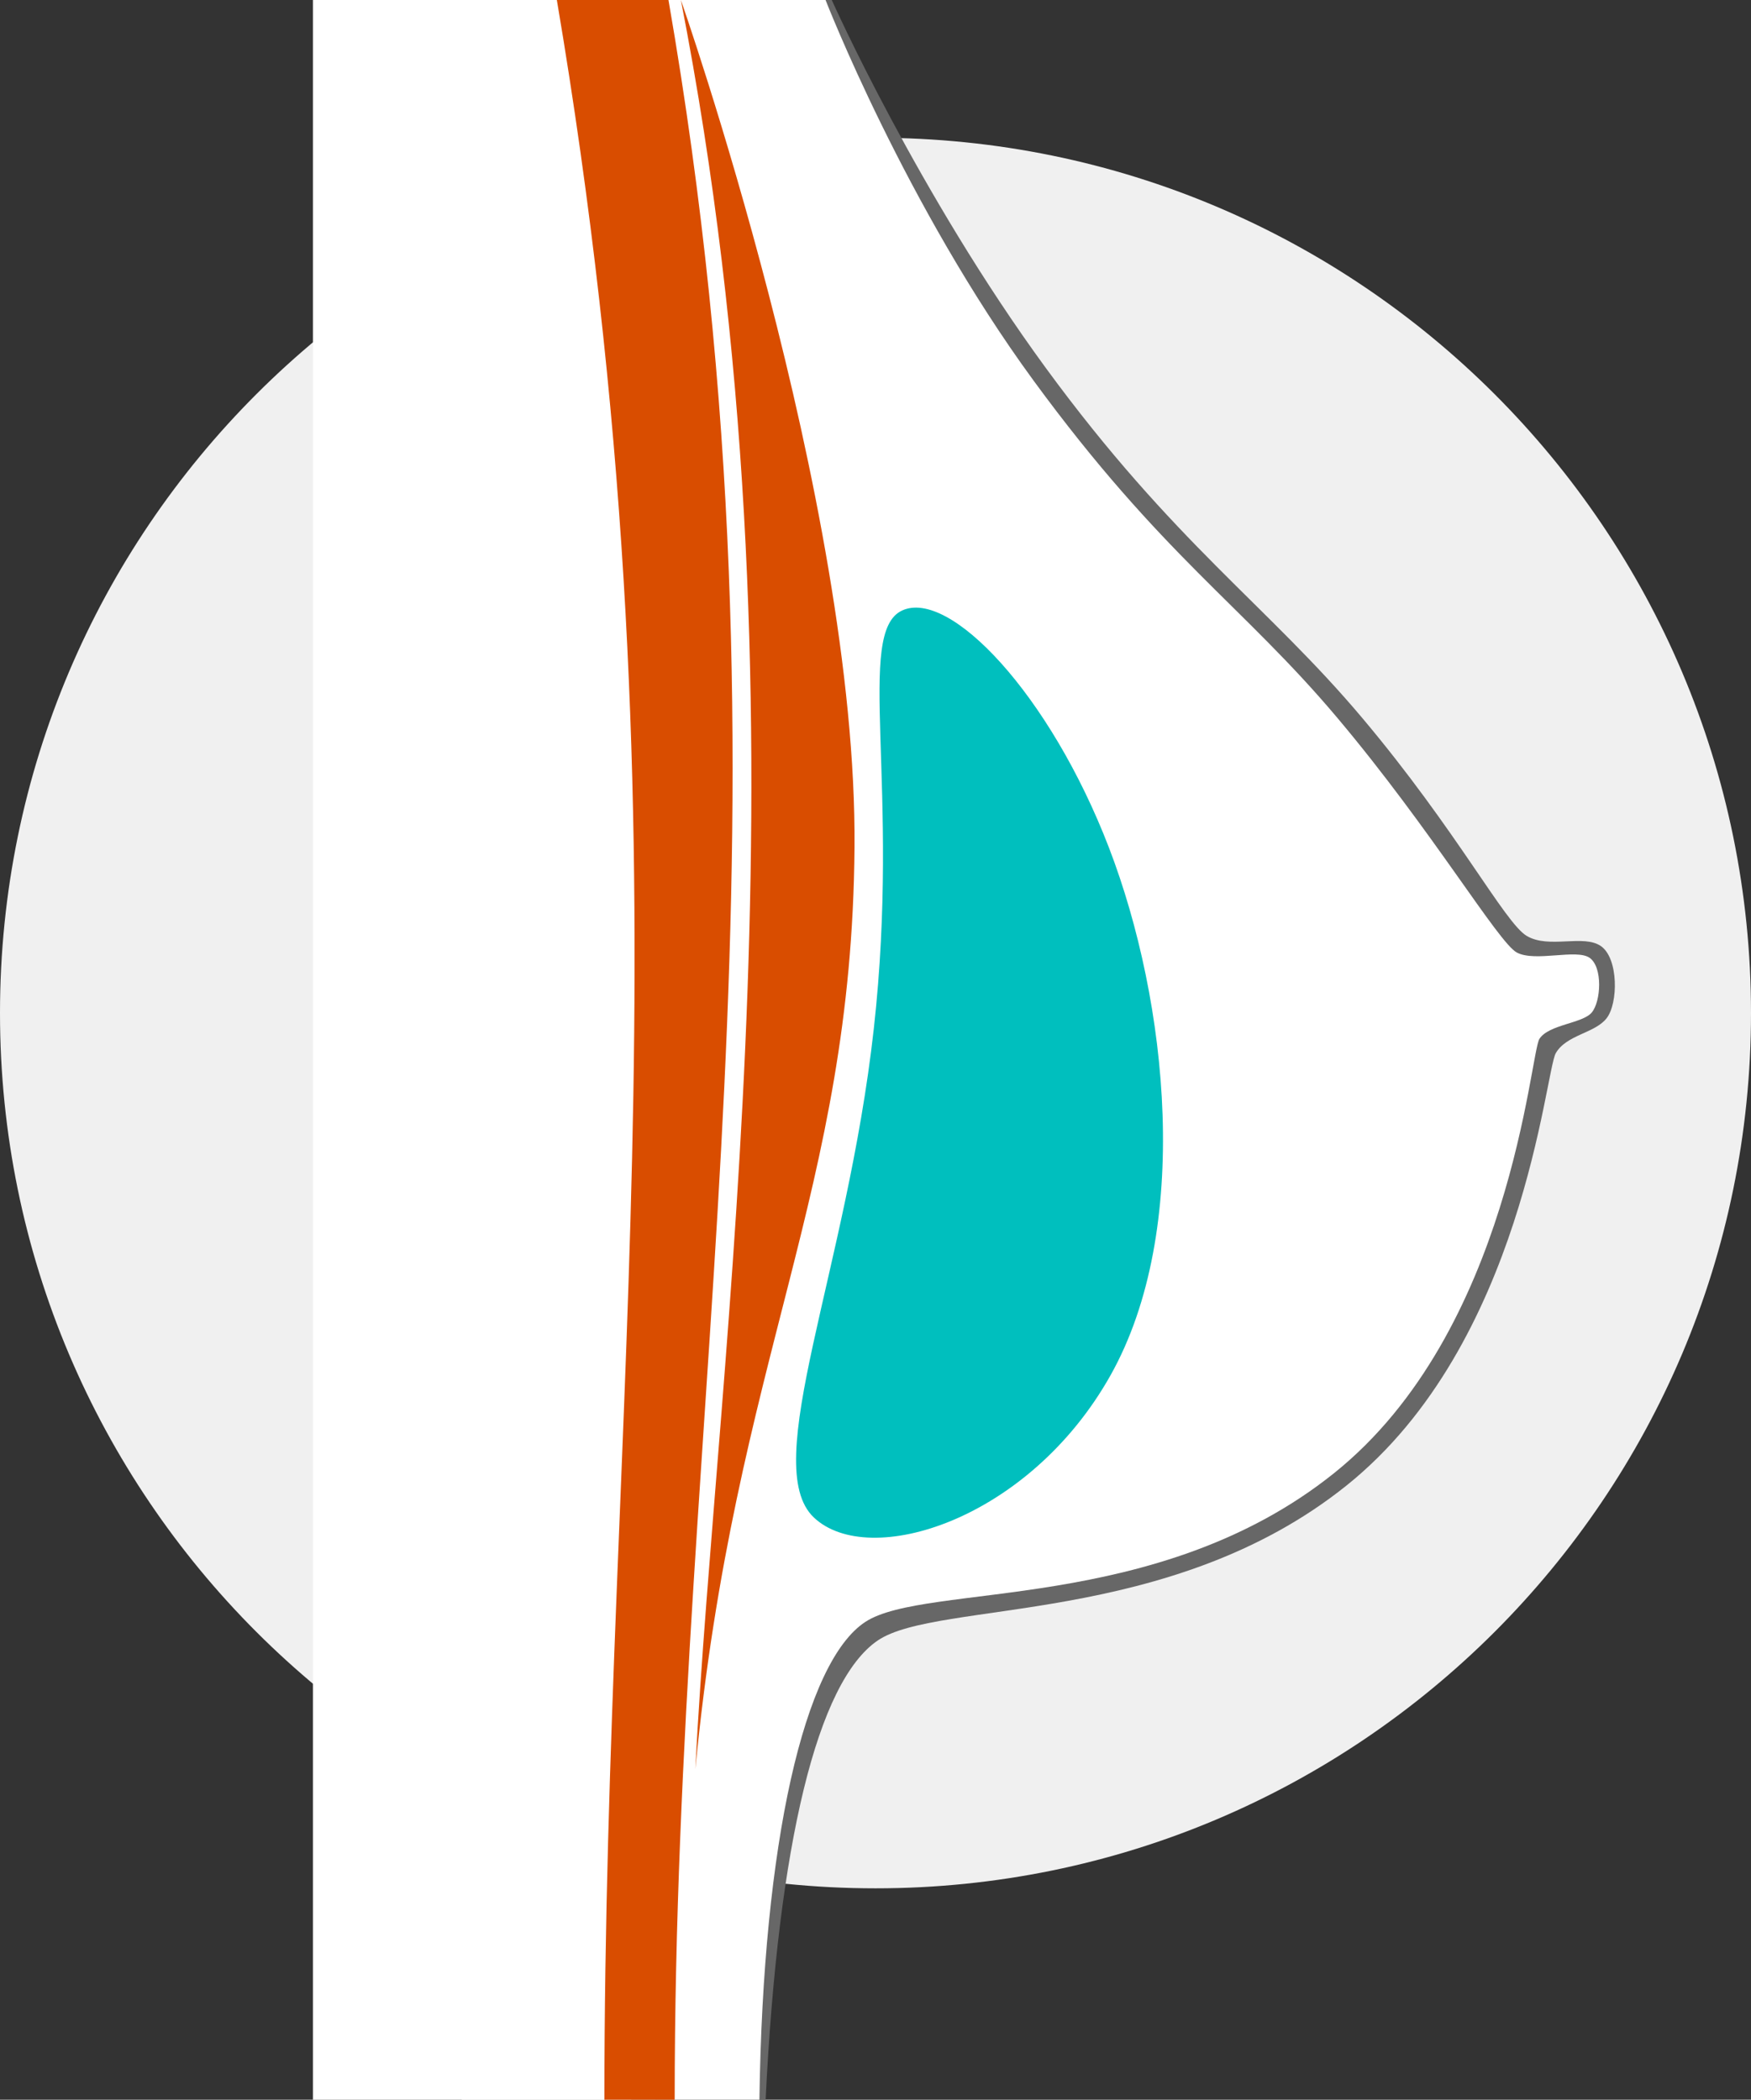
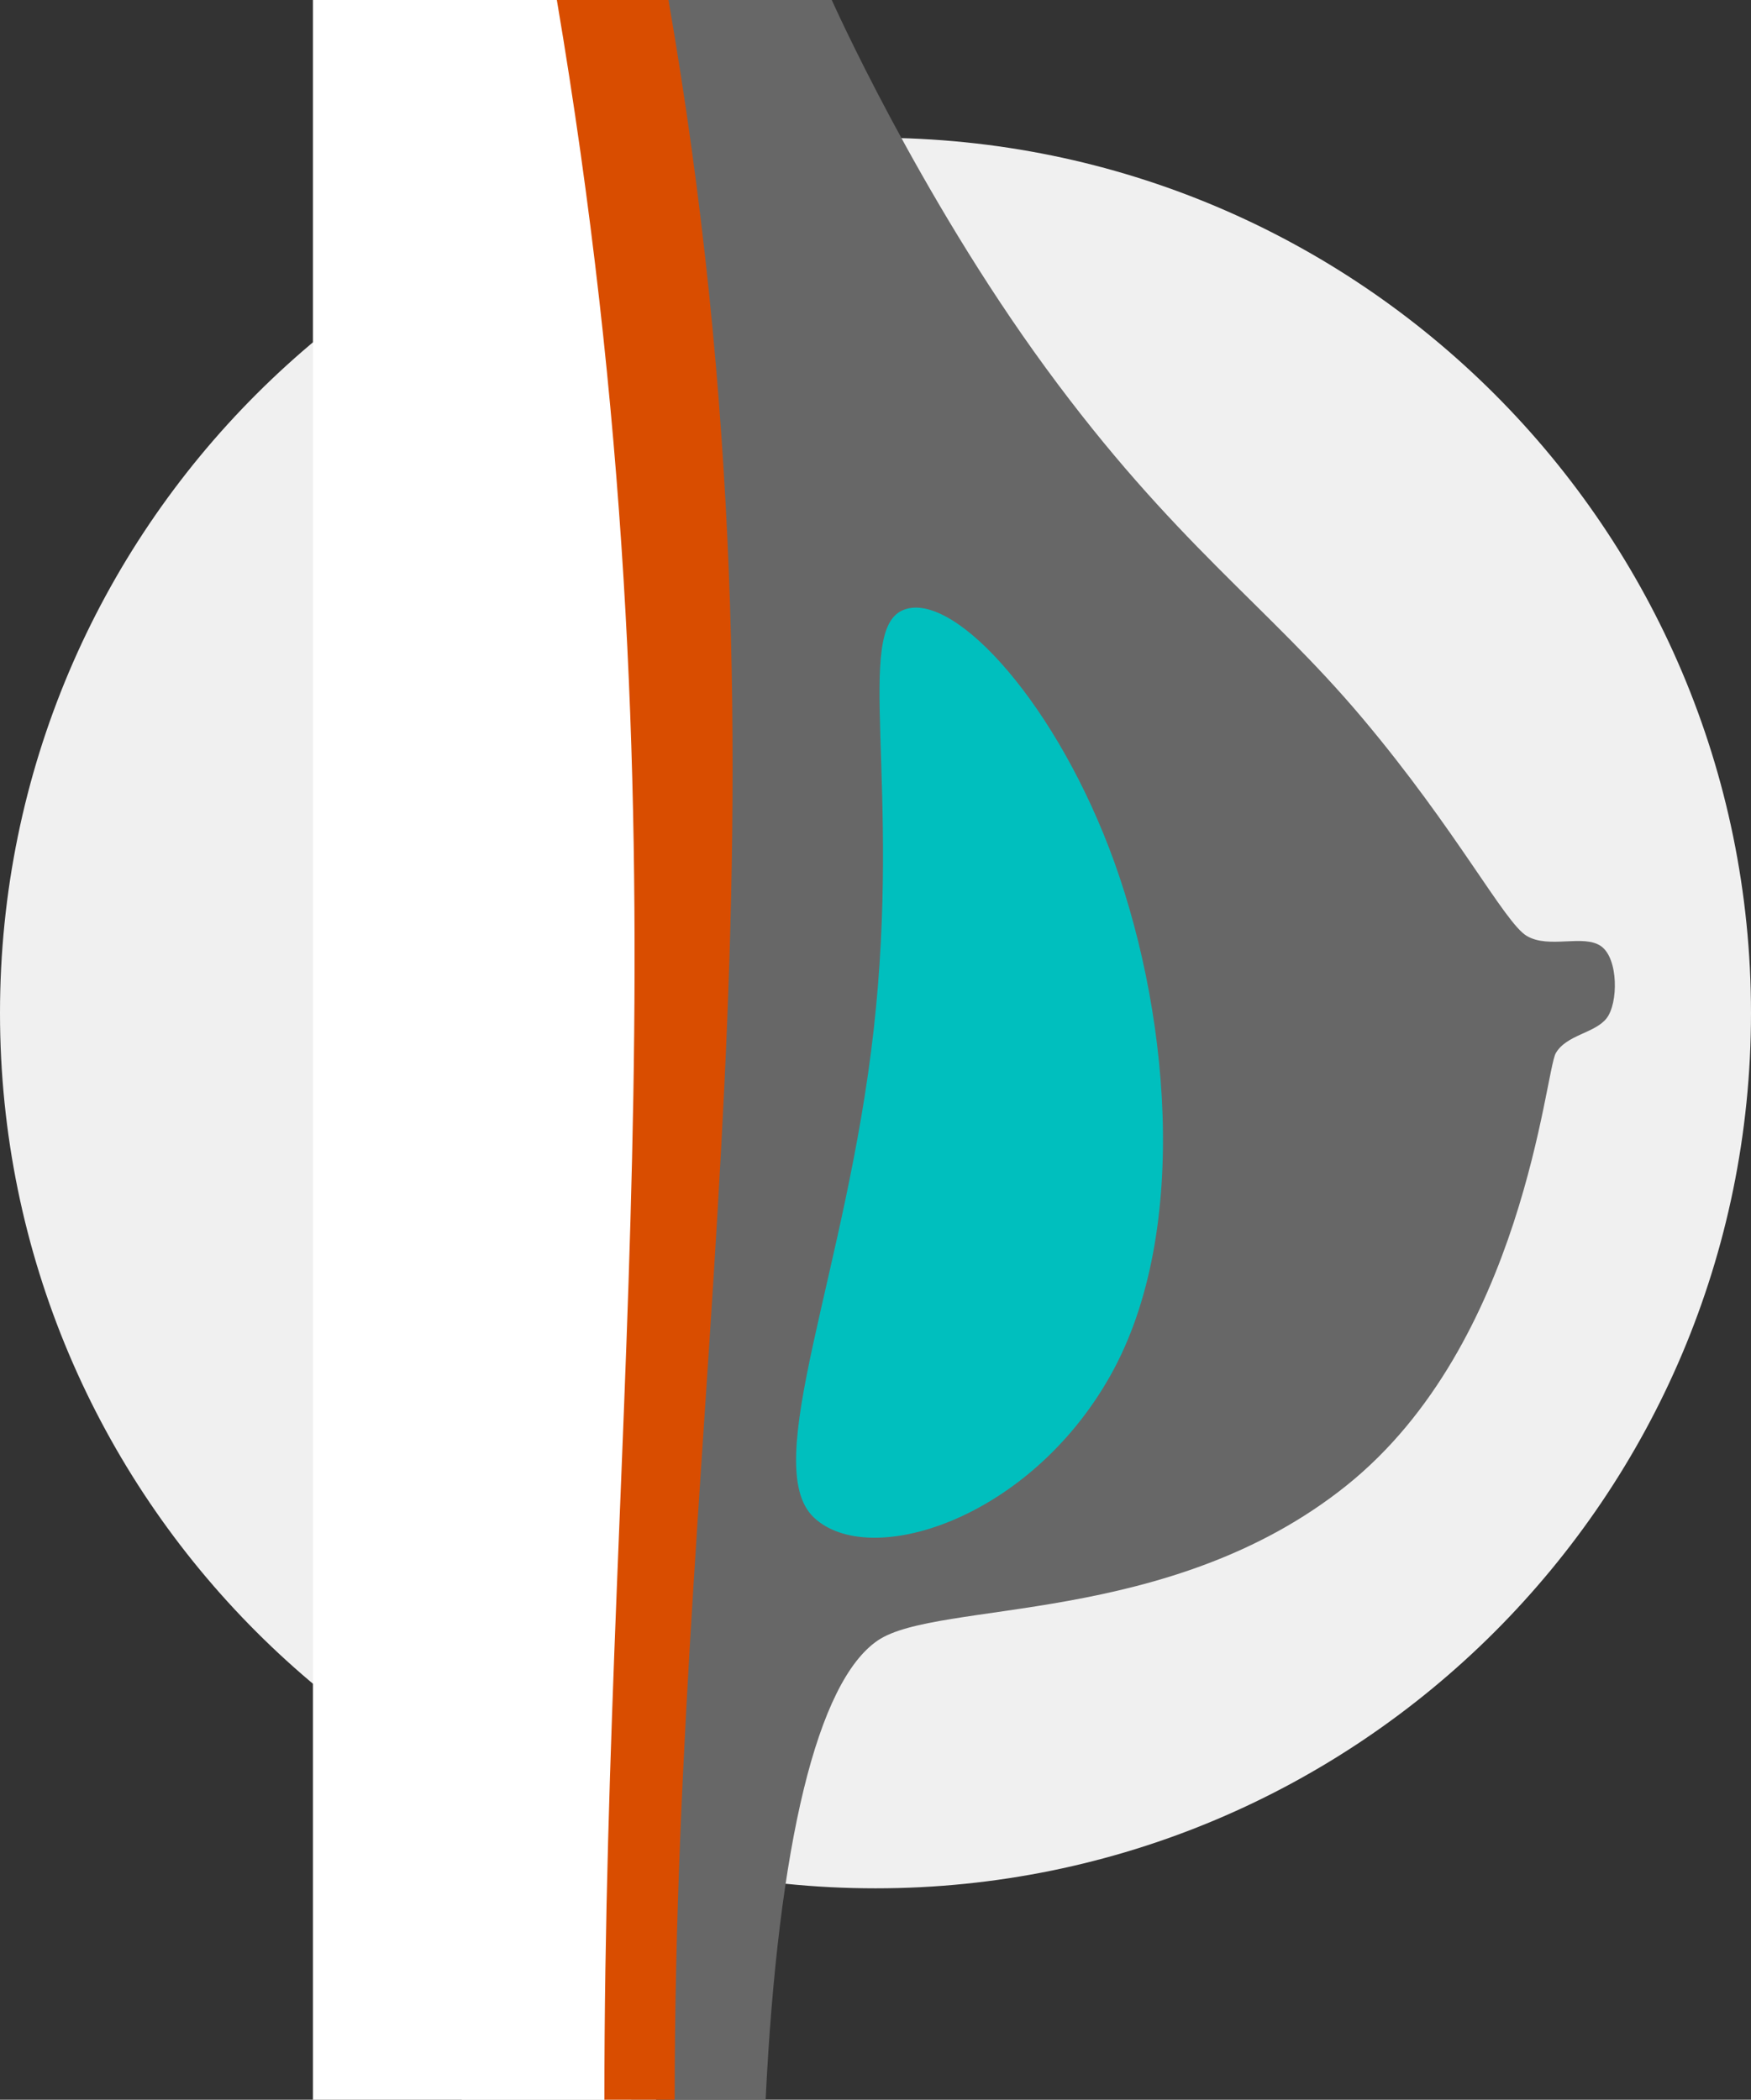
<svg xmlns="http://www.w3.org/2000/svg" enable-background="new 0 0 250.354 300.284" height="300.284" viewBox="0 0 250.354 300.284" width="250.354">
  <rect x="0" y="0" width="250.354" height="300.284" fill="#333333" stroke="none" />
  <path d="m0 144.875c0-69.132 56.043-125.175 125.177-125.175 69.132 0 125.177 56.043 125.177 125.176s-56.045 125.177-125.177 125.177c-69.134-.001-125.177-56.045-125.177-125.178" fill="#f0f0f0" />
  <path d="m109.468 300.284h-15.665c0-100.785 19.505-183.836-.887-300.284h26.009s12.294 27.602 30.617 52.643 31.668 33.92 45.245 50.053c13.576 16.134 20.32 29.242 23.493 31.145 3.172 1.904 8.156-.293 10.646 1.484 2.49 1.778 2.458 8.167.775 10.308-1.682 2.143-5.71 2.333-7.252 4.969-1.541 2.637-4.607 41.549-29.933 61.849-25.325 20.298-58.438 16.288-67.04 22.172s-14.216 28.939-16.008 65.661" fill="#676767" />
-   <path d="m108.582 300.284h-14.779c0-100.785 19.505-183.836-.887-300.284h25.122s11.407 29.375 29.73 54.417c18.324 25.042 29.895 32.146 43.472 48.28s22.99 32.122 25.637 33.528 8.534-.581 10.418.766c1.886 1.347 1.614 6.238.286 7.813-1.329 1.576-6.113 1.691-7.472 3.757-1.356 2.065-4.041 41.817-29.366 62.116-25.325 20.3-58.336 15.552-67.04 21.287-8.705 5.733-14.613 31.558-15.121 68.32" fill="#fff" />
  <path d="m128.985 87.308c-6.752 3.124-.193 25.121-4.05 59.803-3.857 34.683-16.438 62.433-8.58 69.9 7.859 7.467 30.739.465 42.413-20.305 11.672-20.769 8.272-53.408-.205-75.462-8.478-22.054-22.828-37.06-29.578-33.936" fill="#00bfbe" />
  <path d="m92.916 0h-48.176v300.284h49.063c0-101.671 19.211-184.427-.887-300.284" fill="#fff" />
  <path d="m86.71 0h-20.394c20.098 118.813-.296 199.204-.296 300.284h24.236c0-101.671 16.551-184.427-3.546-300.284" fill="#fff" />
  <g fill="#d94d00">
    <path d="m95.577 0h-15.96c20.098 118.813 6.798 199.204 6.798 300.284h10.049c-.001-101.671 19.21-184.427-.887-300.284" />
-     <path d="m97.35 0c19.598 100.488 5.116 192.997 2.068 252.995 5.708-59.111 22.371-82.462 22.758-131.818.386-49.358-24.826-121.177-24.826-121.177" />
  </g>
</svg>